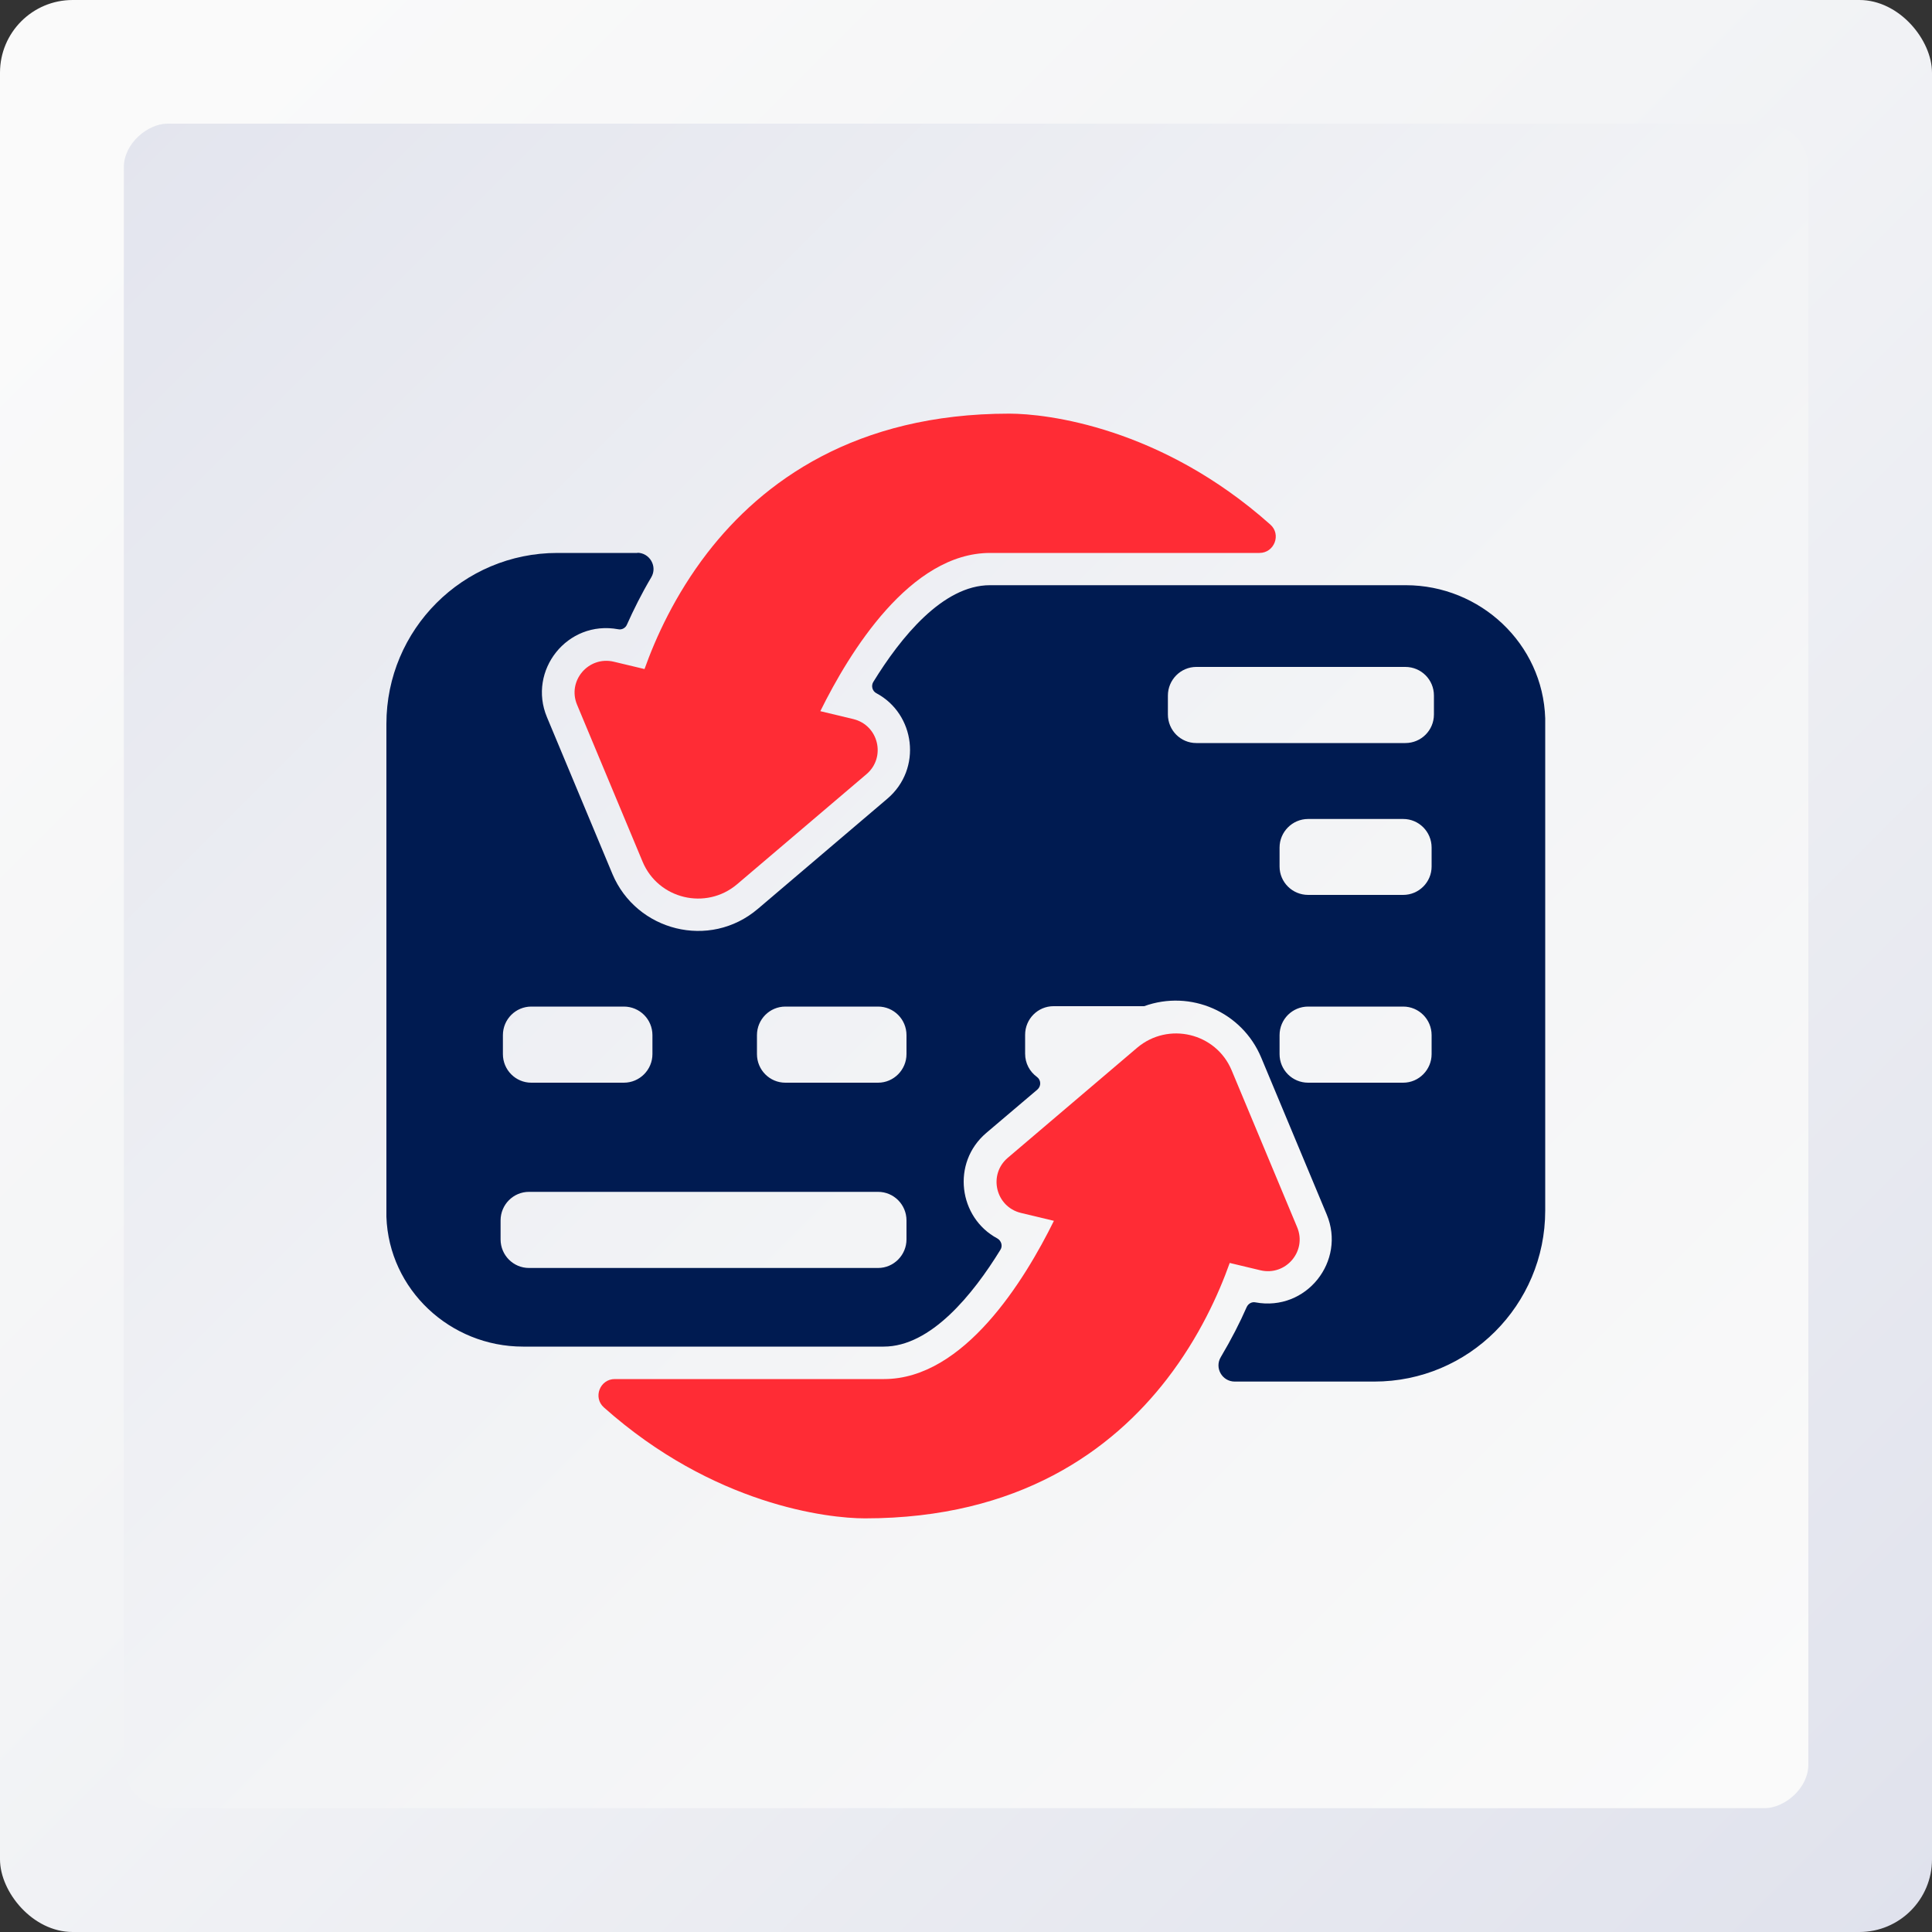
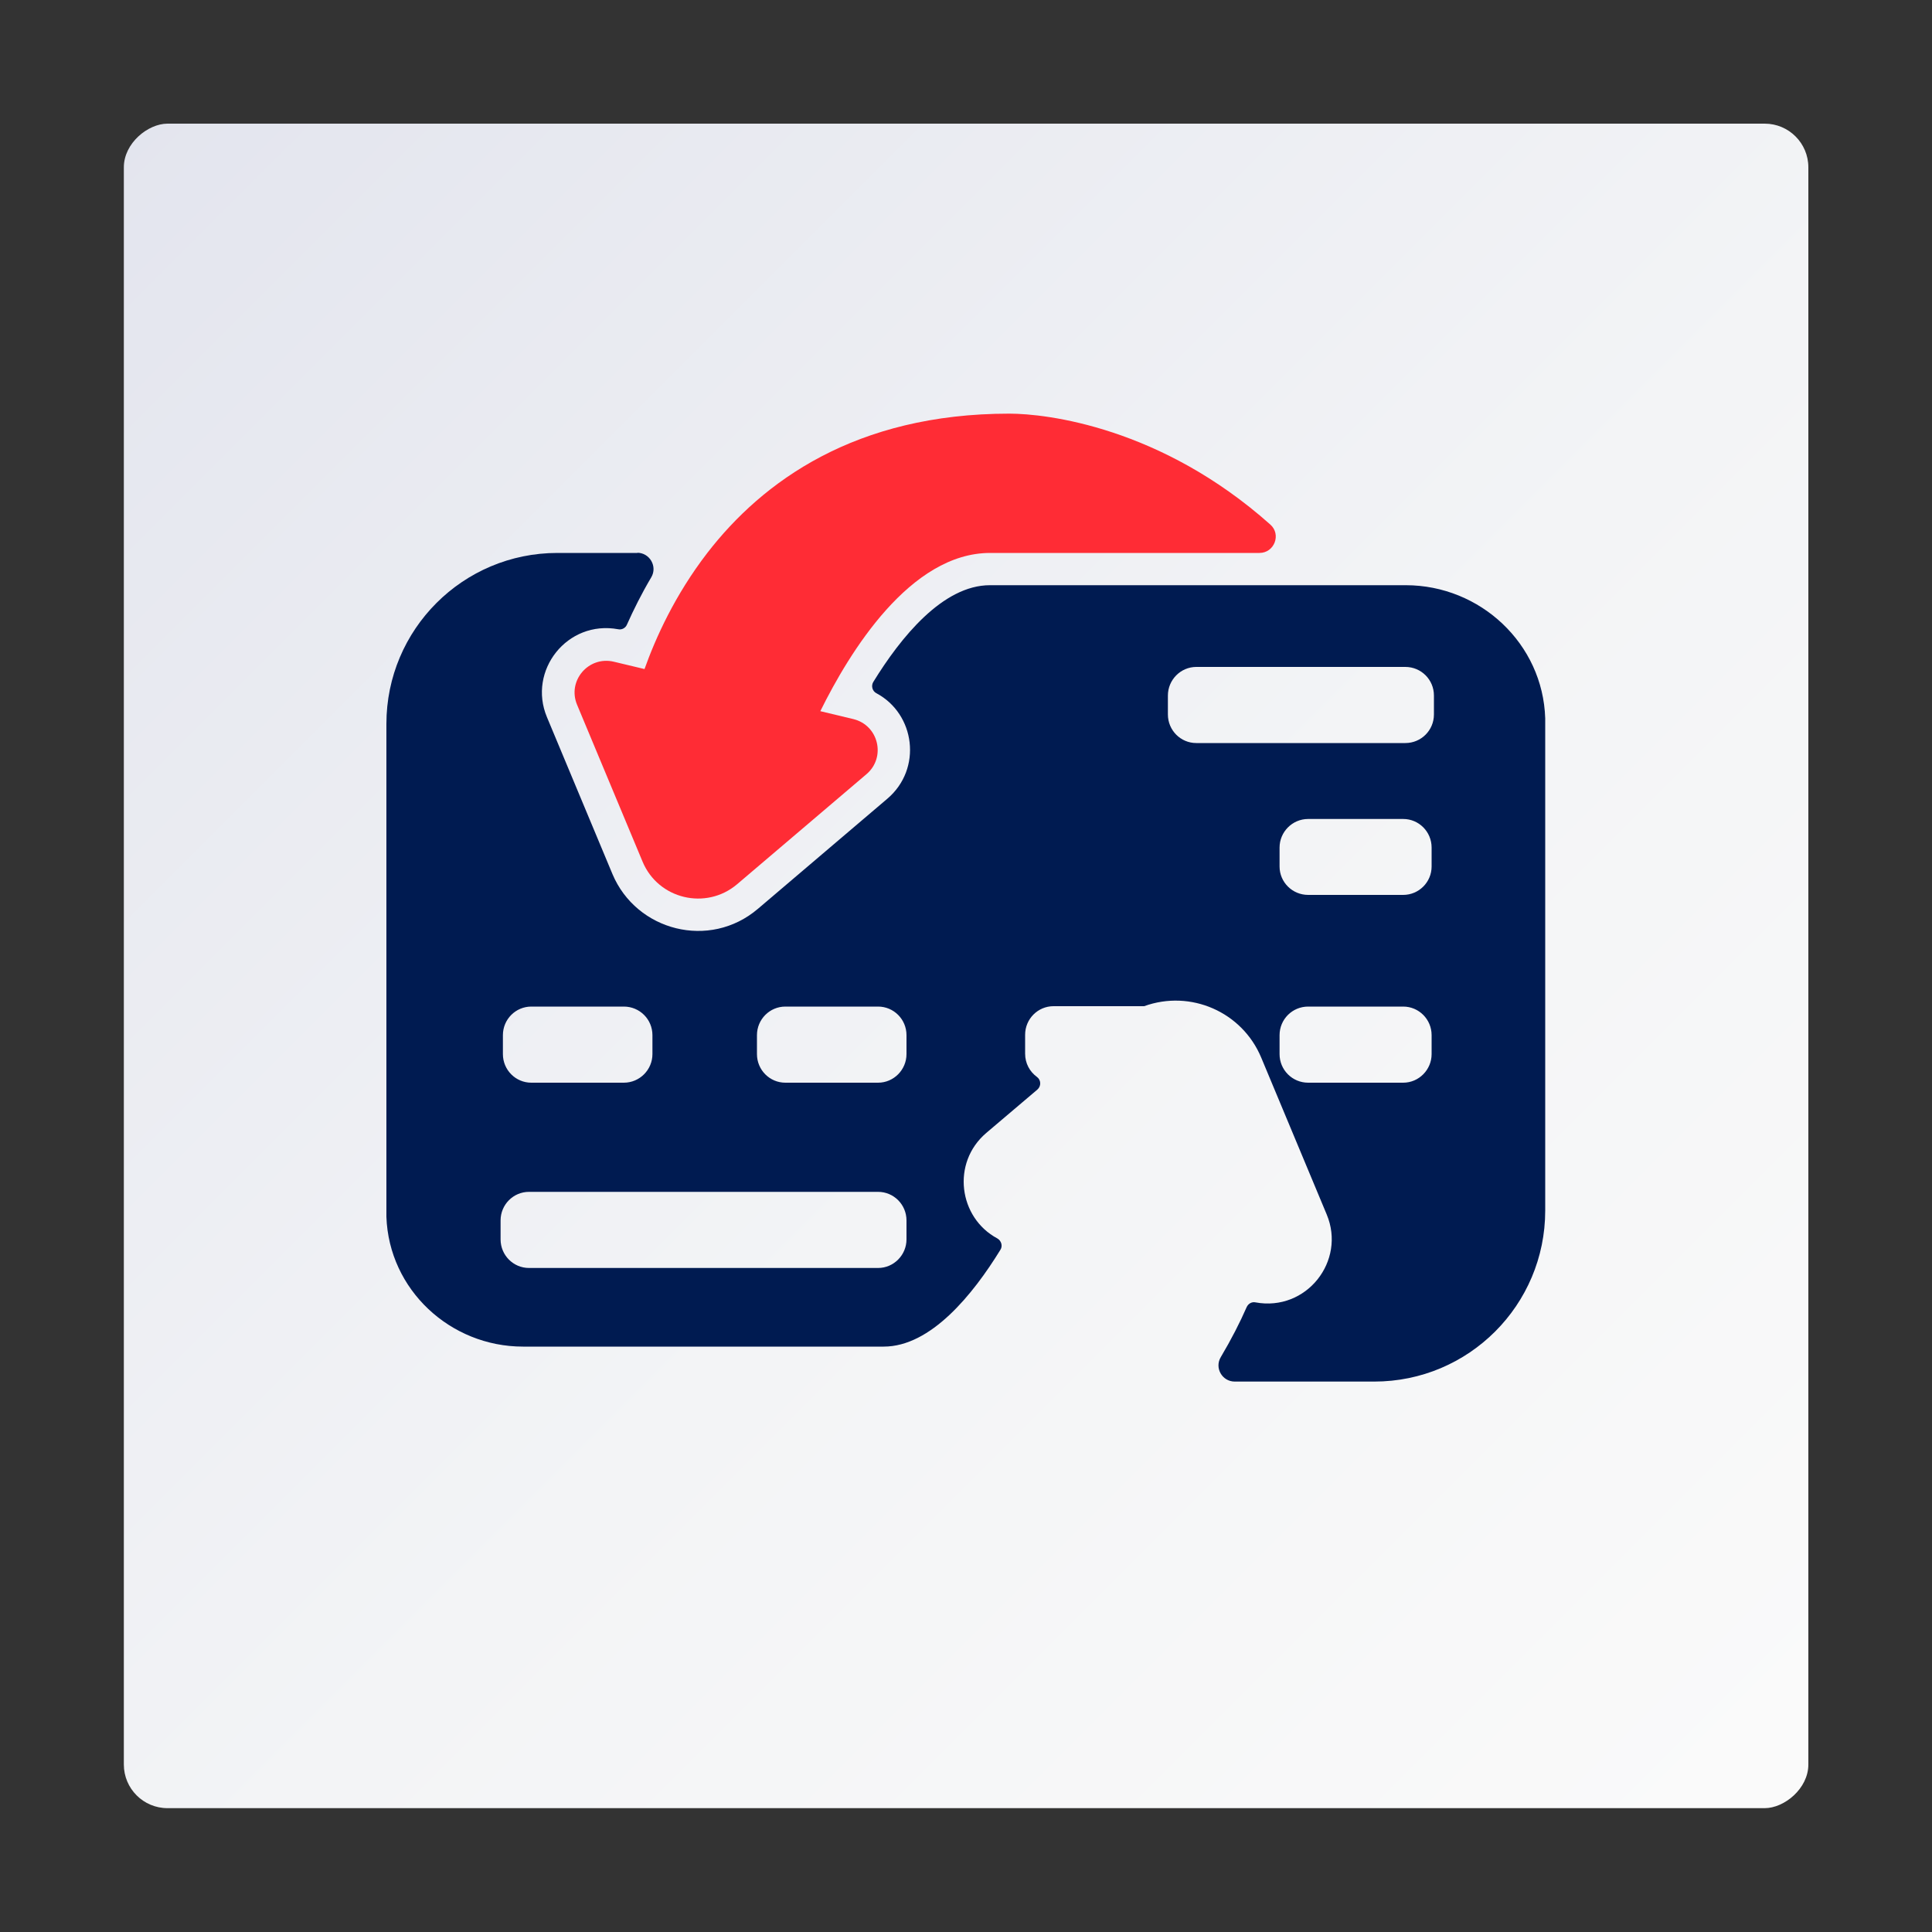
<svg xmlns="http://www.w3.org/2000/svg" xmlns:xlink="http://www.w3.org/1999/xlink" viewBox="0 0 100 100" id="OBJECTS">
  <rect x="0" y="0" width="100" height="100" fill="#333333" stroke="none" />
  <defs>
    <style>
      .cls-1 {
        fill: url(#_Безымянный_градиент_79-2);
      }

      .cls-1, .cls-2, .cls-3, .cls-4 {
        stroke-width: 0px;
      }

      .cls-2 {
        fill: url(#_Безымянный_градиент_79);
      }

      .cls-3 {
        fill: #ff2c35;
      }

      .cls-4 {
        fill: #001b51;
      }
    </style>
    <linearGradient gradientUnits="userSpaceOnUse" y2="106.21" x2="106.21" y1="7.52" x1="7.52" data-name="Безымянный градиент 79" id="_Безымянный_градиент_79">
      <stop stop-color="#fafafa" offset="0" />
      <stop stop-color="#f3f4f6" offset=".37" />
      <stop stop-color="#e1e3ed" offset=".9" />
      <stop stop-color="#dde0eb" offset="1" />
    </linearGradient>
    <linearGradient xlink:href="#_Безымянный_градиент_79" gradientTransform="translate(0 100) rotate(-90)" y2="-10.02" x2="-10.02" y1="91.67" x1="91.67" data-name="Безымянный градиент 79" id="_Безымянный_градиент_79-2" />
  </defs>
  <g>
-     <rect ry="3.76" rx="3.76" height="100" width="100" x="0" class="cls-2" />
    <rect transform="translate(100 0) rotate(90)" ry="2.26" rx="2.26" height="87.19" width="87.19" y="6.4" x="6.4" class="cls-1" />
  </g>
  <g id="Glyph-2">
    <path d="m33,28.62h-4.15c-4.89,0-8.85,3.96-8.85,8.85,0,26.96,0,25.27,0,25.51.13,3.77,3.3,6.72,7.07,6.72h18.67c2.44,0,4.62-2.7,6.04-5.01.13-.2.05-.47-.16-.59-2-1.07-2.39-3.91-.57-5.46l2.64-2.24c.21-.18.2-.5-.02-.66-.37-.27-.61-.7-.61-1.2v-.98c0-.82.66-1.48,1.47-1.48h4.69c2.4-.87,5.07.29,6.06,2.66l3.39,8.12c1.01,2.41-1.05,5.04-3.69,4.55-.19-.04-.37.07-.45.24-.35.8-.8,1.68-1.34,2.59-.34.56.07,1.27.72,1.27h7.22c4.89,0,8.85-3.96,8.85-8.85,0-27,0-25.27,0-25.48-.12-3.86-3.36-6.89-7.22-6.89h-21.52c-2.44,0-4.62,2.7-6.04,5.01-.12.2-.05.47.16.58,2.01,1.07,2.39,3.91.57,5.46l-6.7,5.7c-2.5,2.13-6.29,1.15-7.53-1.8l-3.39-8.12c-1.01-2.41,1.05-5.04,3.69-4.55.19.04.38-.07.45-.24.34-.76.75-1.59,1.26-2.45.33-.56-.08-1.27-.73-1.27h0Zm41.1,25.94c0,.81-.66,1.48-1.47,1.48h-4.92c-.82,0-1.48-.66-1.48-1.48v-.98c0-.82.66-1.48,1.48-1.48h4.92c.81,0,1.47.66,1.47,1.48v.98Zm0-9.71c0,.81-.66,1.47-1.47,1.47h-4.92c-.82,0-1.48-.66-1.48-1.47v-.98c0-.81.66-1.48,1.48-1.48h4.92c.81,0,1.47.66,1.47,1.48v.98Zm-13.65-8.85c0-.81.66-1.48,1.47-1.48h10.82c.82,0,1.48.66,1.48,1.48v.98c0,.82-.66,1.48-1.48,1.48h-10.82c-.81,0-1.47-.66-1.47-1.48v-.98Zm-21.27,17.58c0-.82.66-1.48,1.47-1.48h4.8c.81,0,1.47.66,1.47,1.48v.98c0,.81-.66,1.48-1.47,1.48h-4.8c-.81,0-1.47-.66-1.47-1.48v-.98Zm6.27,8.11c.81,0,1.47.66,1.47,1.48v.98c0,.81-.66,1.48-1.47,1.48h-18.07c-.81,0-1.47-.66-1.47-1.48v-.98c0-.82.66-1.48,1.47-1.48h18.07Zm-13.16-9.59c.82,0,1.48.66,1.48,1.48v.98c0,.81-.66,1.48-1.48,1.48h-4.79c-.81,0-1.47-.66-1.47-1.48v-.98c0-.82.66-1.48,1.47-1.48h4.79Z" class="cls-4" />
    <path d="m51.26,28.62h13.93c.77,0,1.14-.96.56-1.47-5.67-5.05-11.58-5.74-13.51-5.74-7.97,0-12.78,3.52-15.63,7.21-1.68,2.18-2.68,4.41-3.25,6.01l-1.59-.38c-1.31-.31-2.42.99-1.9,2.23l3.39,8.12c.81,1.94,3.28,2.53,4.89,1.17l6.7-5.7c1.02-.87.63-2.53-.68-2.85l-1.71-.41c1.51-3.06,4.65-8.19,8.79-8.19h0Z" class="cls-3" />
-     <path d="m45.75,71.38h-13.93c-.77,0-1.14.96-.56,1.47,5.67,5.05,11.58,5.74,13.51,5.74,7.97,0,12.78-3.52,15.63-7.21,1.68-2.18,2.68-4.41,3.25-6.01l1.59.38c1.31.31,2.42-.99,1.9-2.23l-3.39-8.12c-.81-1.94-3.28-2.53-4.89-1.17l-6.7,5.7c-1.02.87-.63,2.53.68,2.85l1.71.41c-1.51,3.06-4.65,8.19-8.79,8.19h0Z" class="cls-3" />
  </g>
</svg>